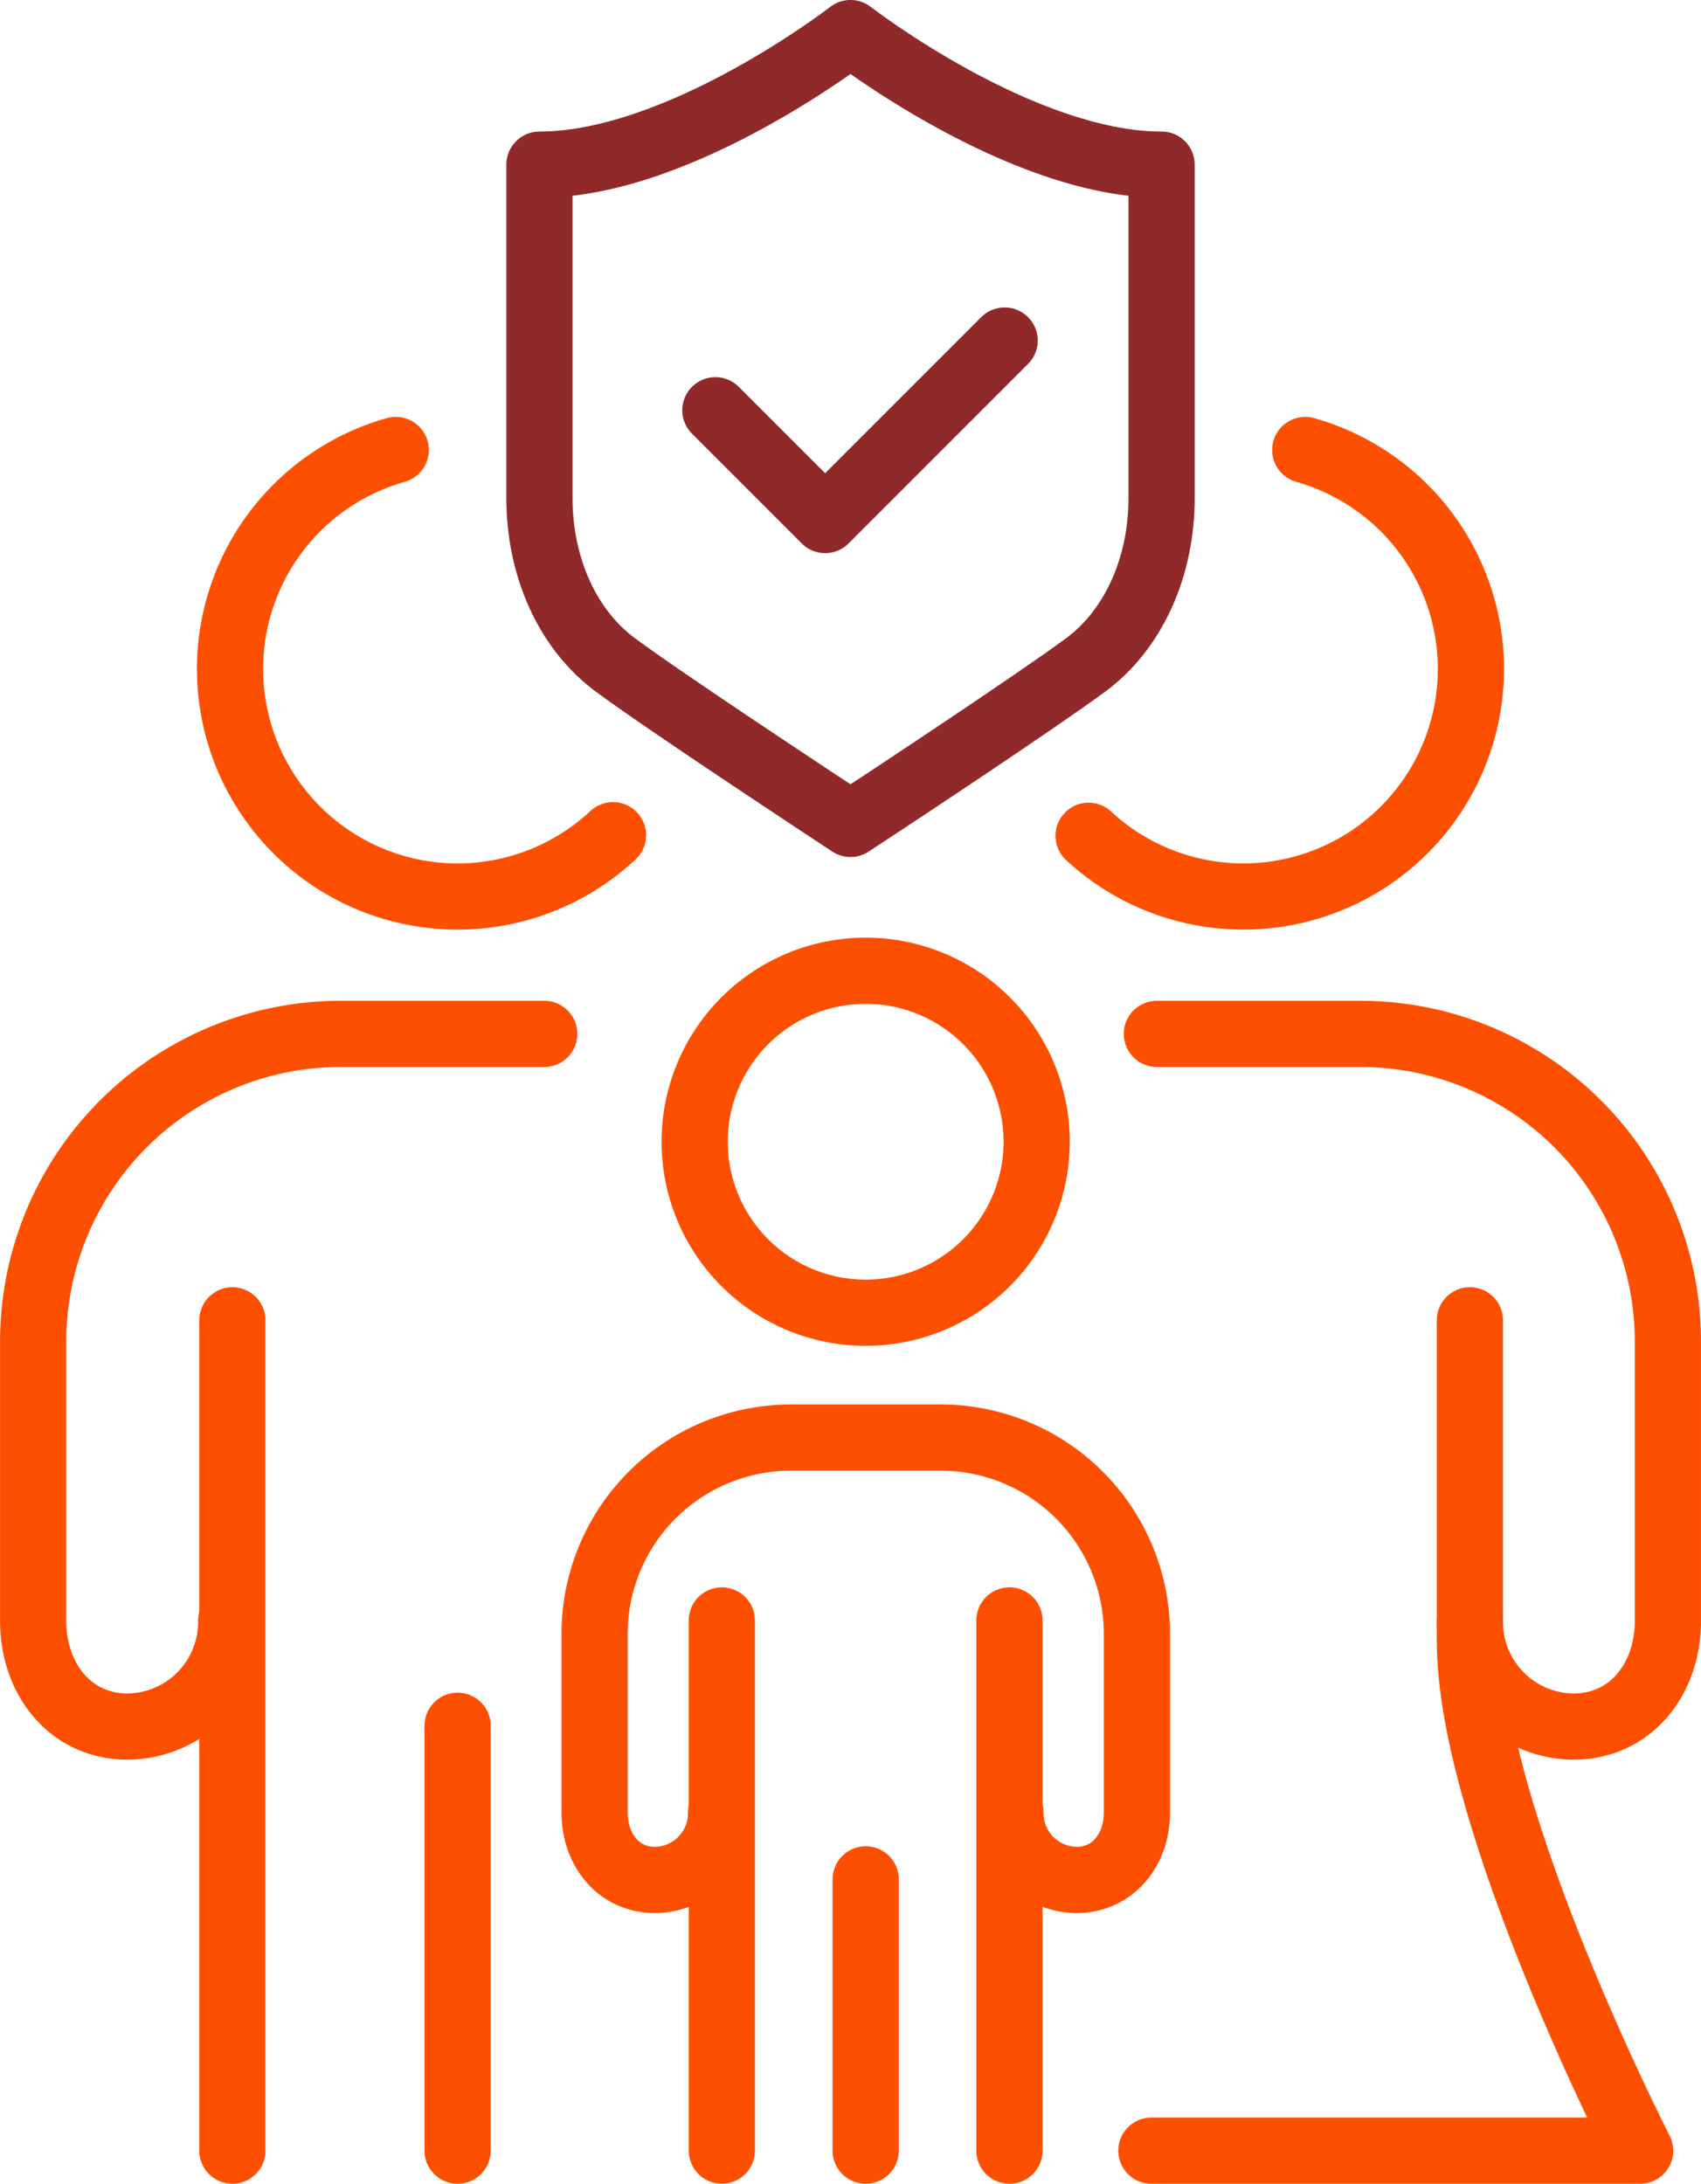
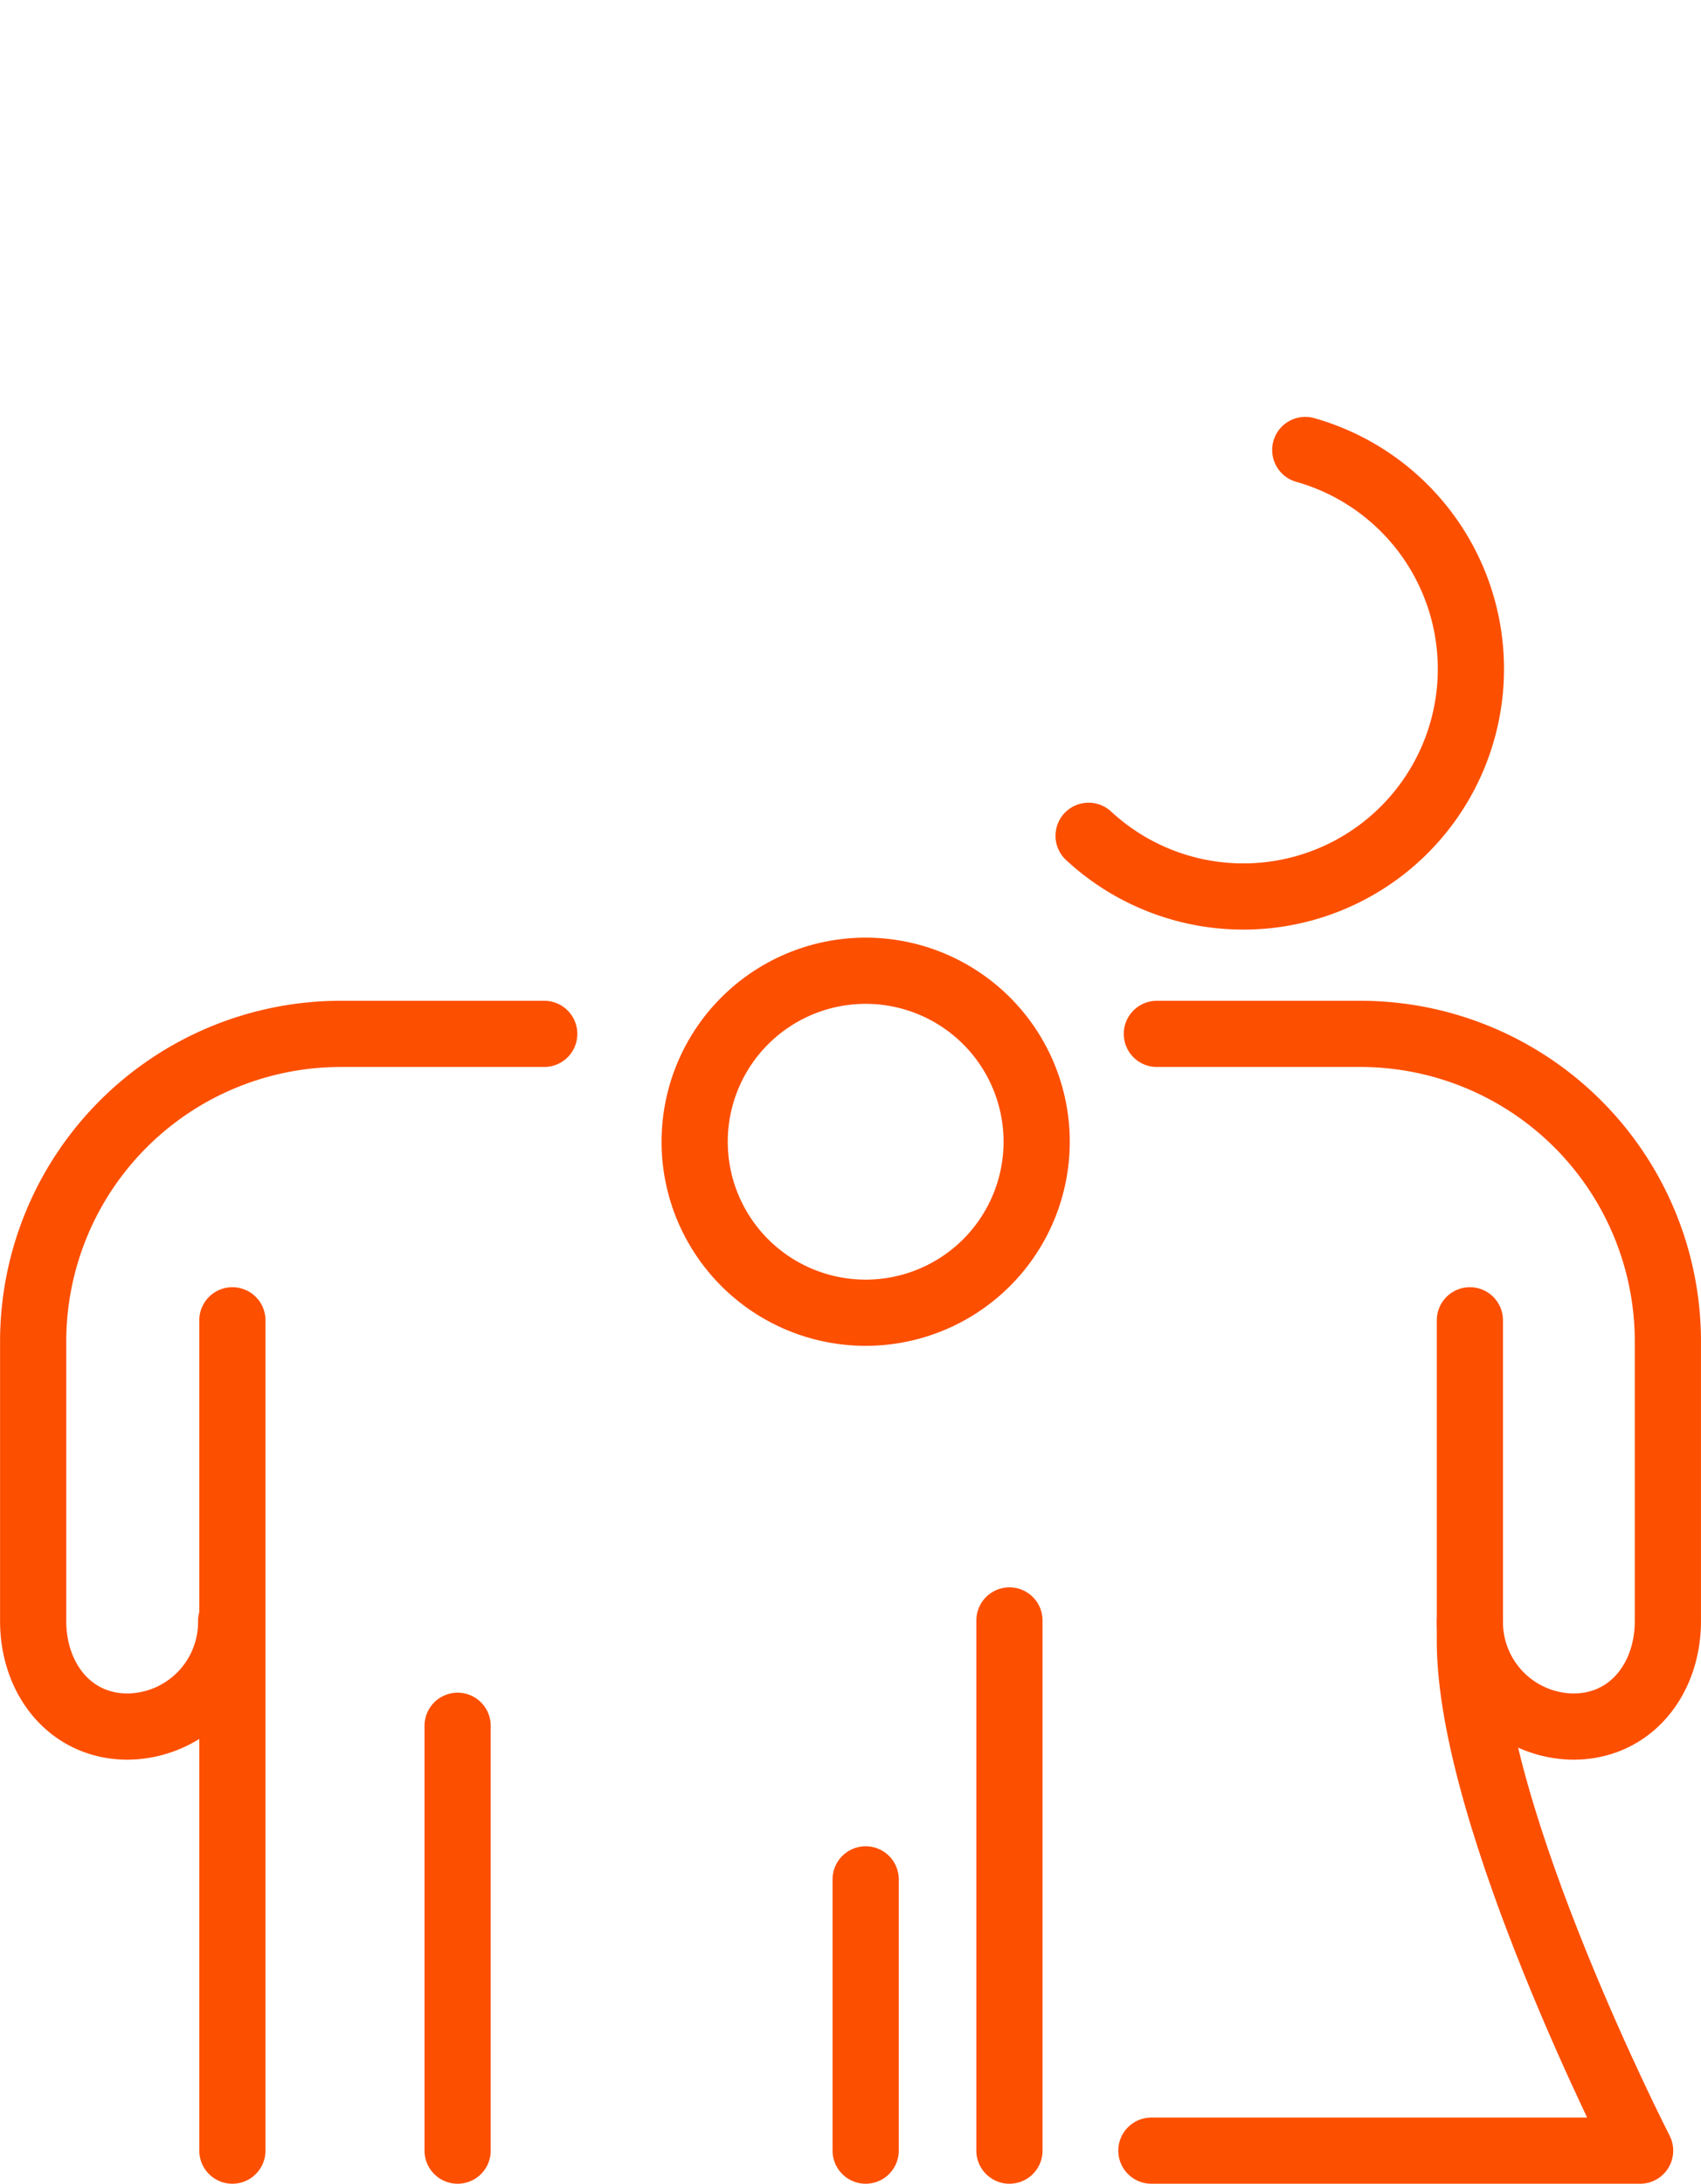
<svg xmlns="http://www.w3.org/2000/svg" viewBox="0 0 378 485.29">
  <defs>
    <style>.cls-1,.cls-2{fill:none;stroke-linecap:round;stroke-linejoin:round;stroke-width:14.71px;}.cls-1{stroke:#fd4f00;}.cls-2{stroke:#90292a;}</style>
  </defs>
  <g id="Layer_2" data-name="Layer 2">
    <g id="Layer_1-2" data-name="Layer 1">
      <path class="cls-1" d="M51.64,293.41V477.94" />
      <path class="cls-1" d="M51.37,360.23a23.24,23.24,0,0,1-23,23.47c-12.69,0-21-10.51-21-23.47V298.12a68.37,68.37,0,0,1,68.36-68.36h45.21" />
      <line class="cls-1" x1="101.69" y1="477.94" x2="101.69" y2="383.52" />
      <path class="cls-1" d="M290.06,100a50.57,50.57,0,1,1-48.15,85.74" />
      <path class="cls-1" d="M326.64,360.23a23.23,23.23,0,0,0,23,23.47c12.69,0,21-10.51,21-23.47V298.12a68.36,68.36,0,0,0-68.36-68.36H257.08" />
      <path class="cls-1" d="M326.64,293.41v71.3c0,39.34,37.83,113.23,37.83,113.23H255.86" />
      <path class="cls-1" d="M192.37,291.73a38,38,0,1,1,38-38A38,38,0,0,1,192.37,291.73Z" />
      <path class="cls-1" d="M224.32,477.94V404.39h0V360.11" />
-       <path class="cls-1" d="M160.41,360.11v44.27h0v73.55" />
-       <path class="cls-1" d="M160.24,402.78a14.83,14.83,0,0,1-14.68,15c-8.11,0-13.43-6.71-13.43-15V363.11a43.65,43.65,0,0,1,43.65-43.64H209a43.64,43.64,0,0,1,43.65,43.64v39.67c0,8.27-5.32,15-13.43,15a14.84,14.84,0,0,1-14.68-15" />
      <line class="cls-1" x1="192.37" y1="477.94" x2="192.37" y2="417.65" />
-       <polyline class="cls-2" points="158.97 91.17 183.37 115.57 223.25 75.68" />
-       <path class="cls-2" d="M189,7.35s-37.69,29.24-69.12,29.24V110.7c0,15.4,6.3,29.26,16.86,37.06,11,8.15,44,29.87,45.36,30.79l6.9,4.55,6.91-4.55c1.4-.92,34.33-22.64,45.36-30.79,10.56-7.8,16.86-21.66,16.86-37.06V36.59C226.7,36.59,189,7.35,189,7.35Z" />
-       <path class="cls-1" d="M87.94,100a50.57,50.57,0,1,0,48.28,85.61" />
    </g>
  </g>
</svg>